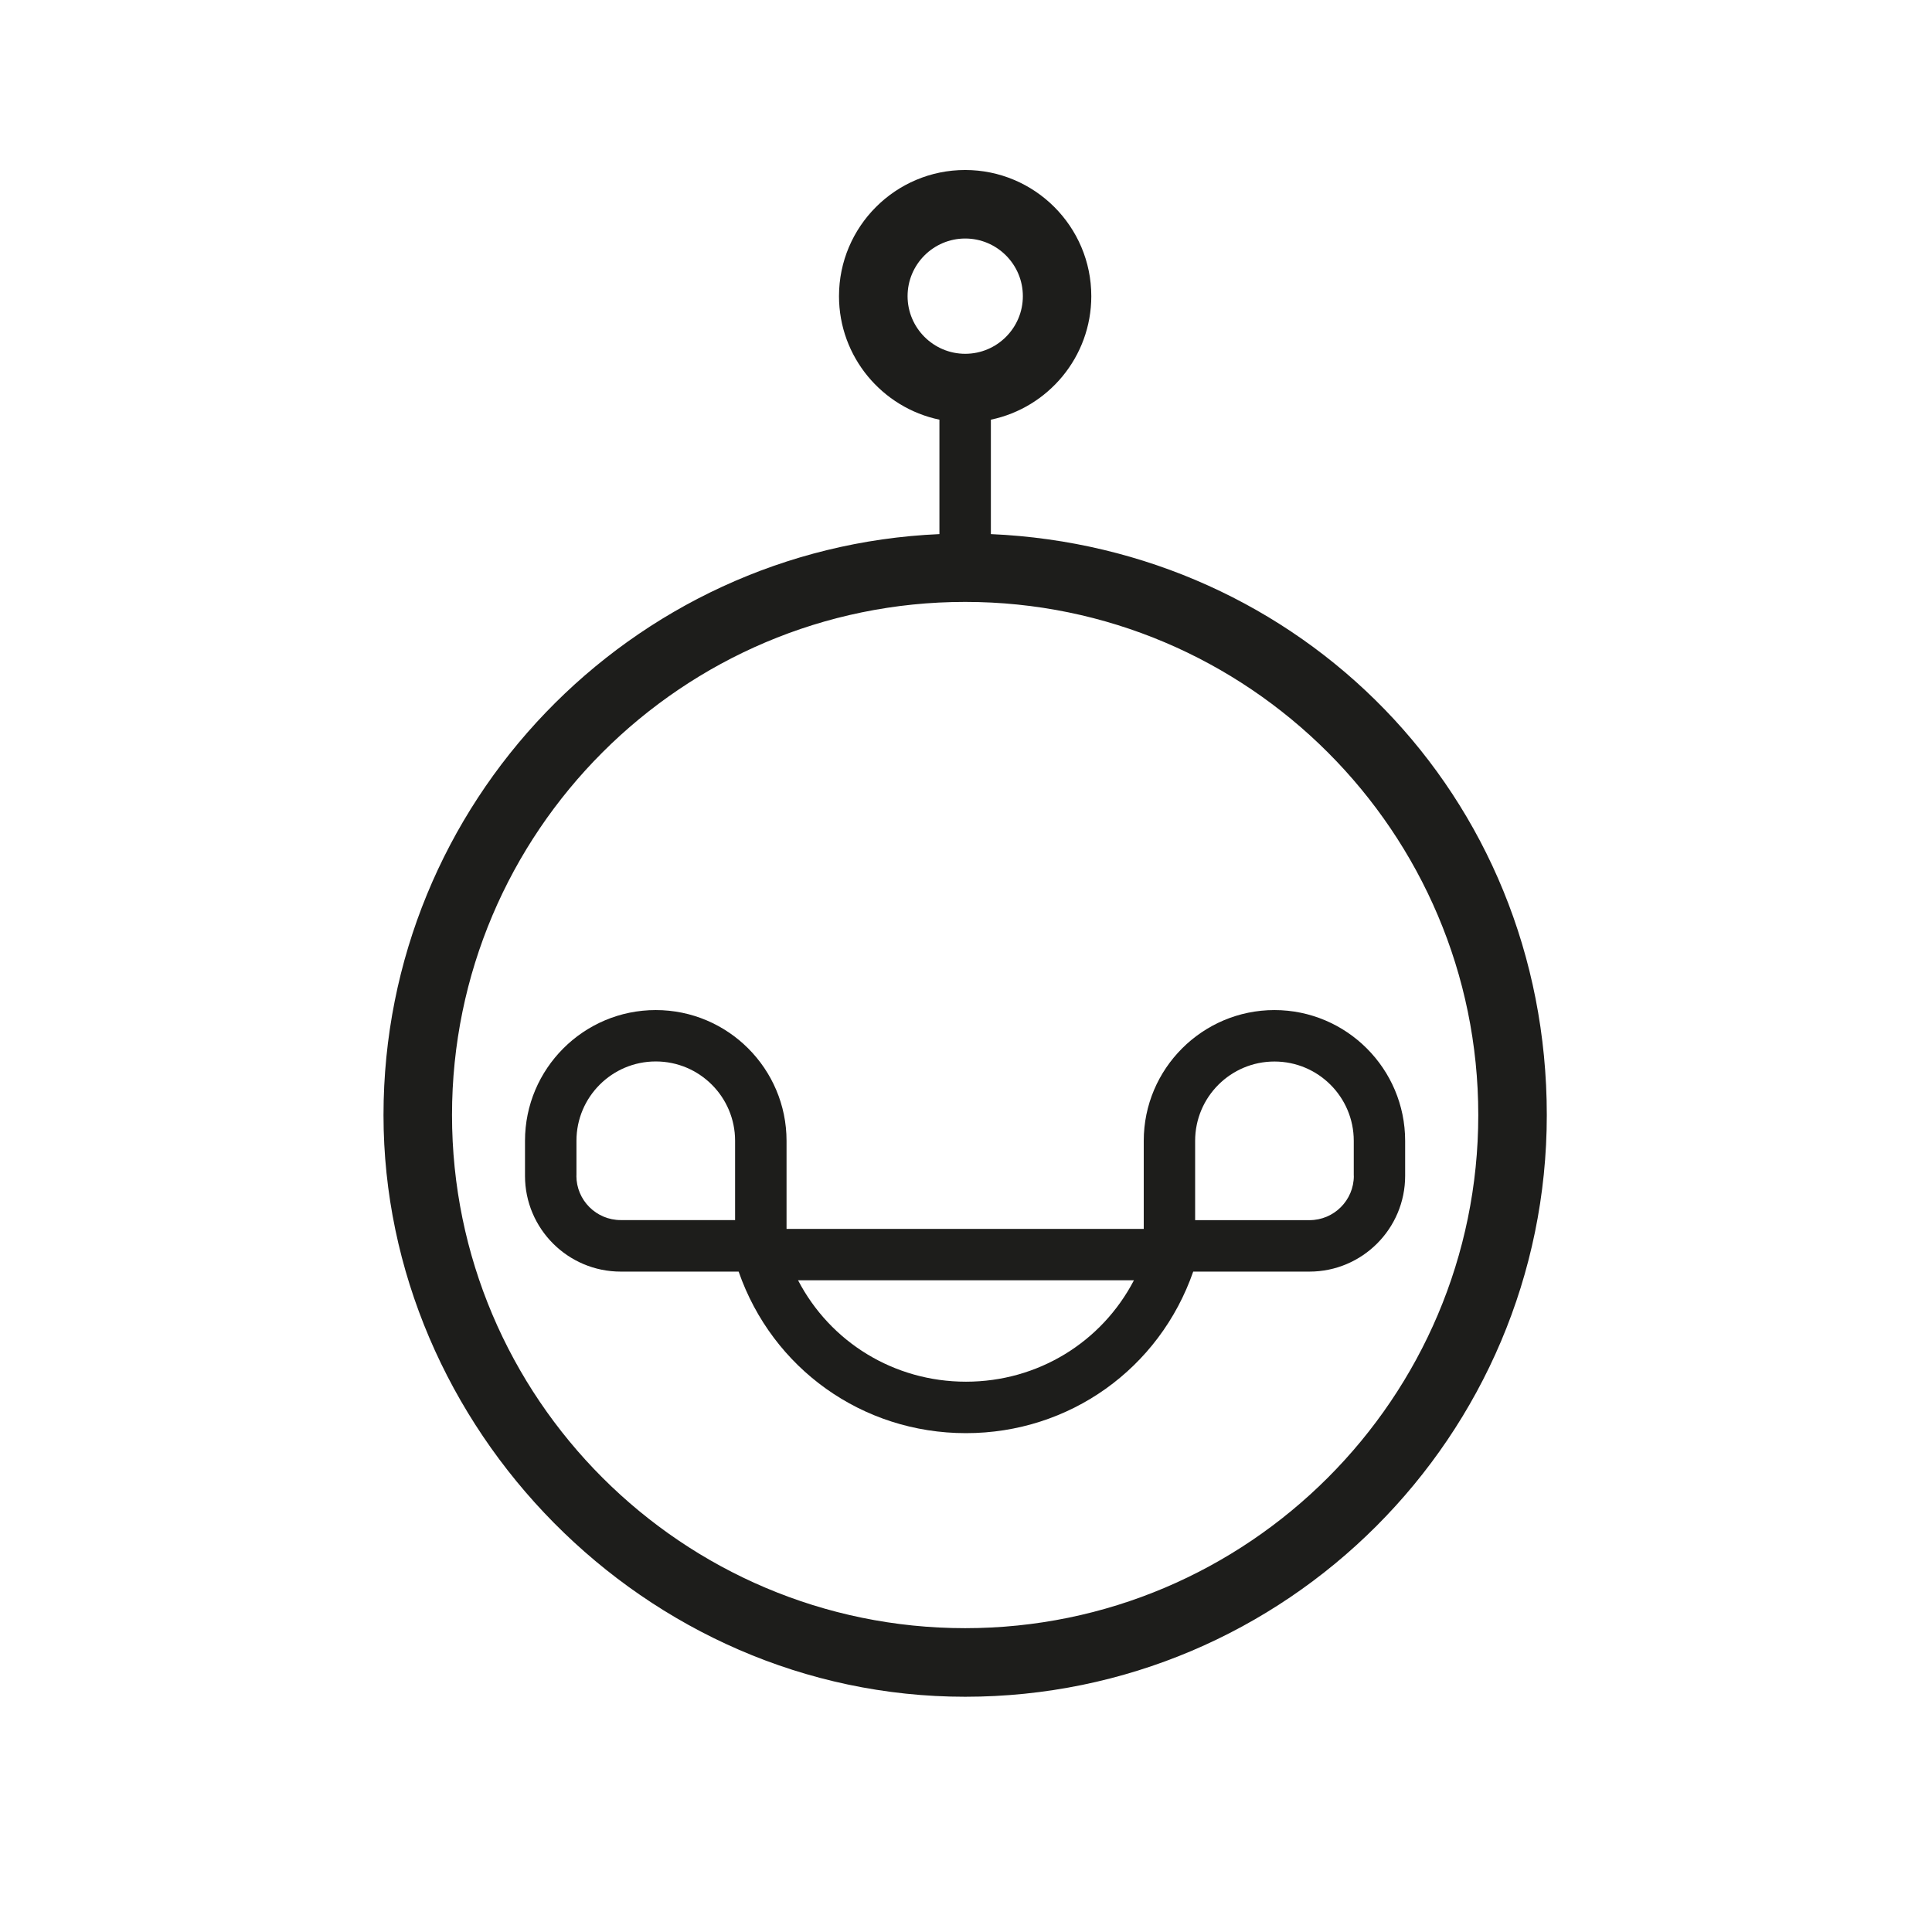
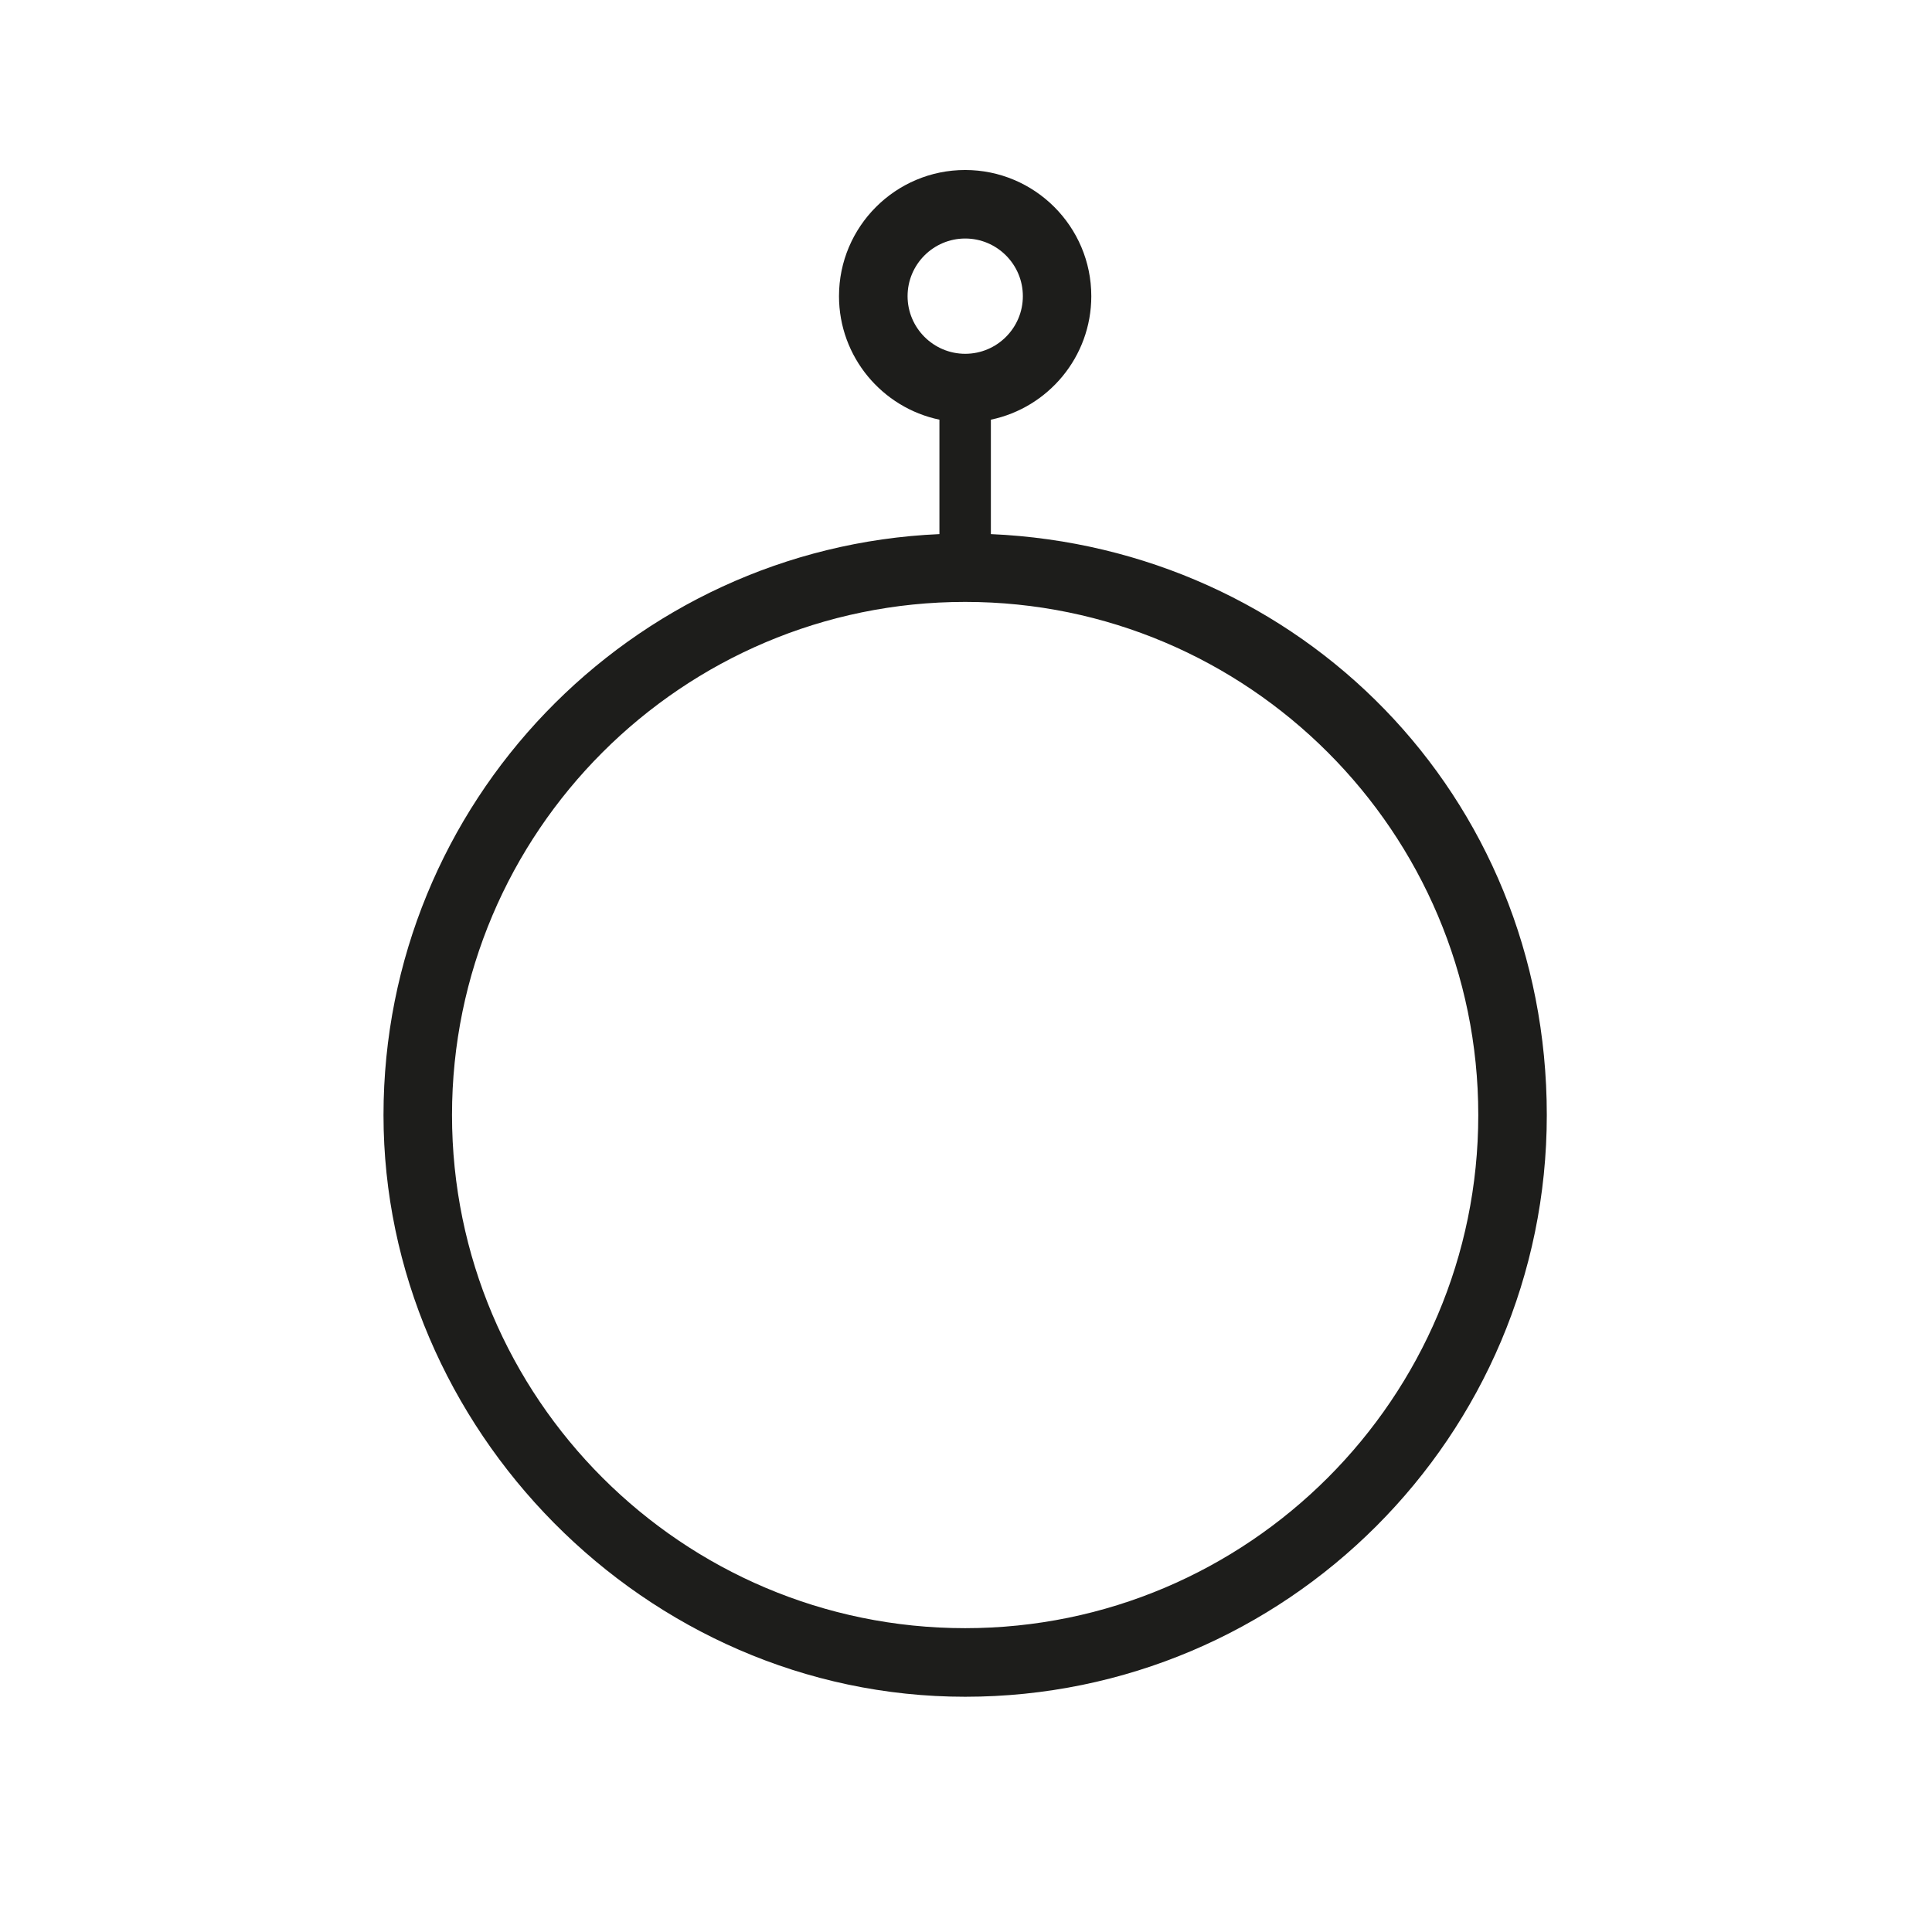
<svg xmlns="http://www.w3.org/2000/svg" id="Lager_2" data-name="Lager 2" viewBox="0 0 271.84 271.84">
  <defs>
    <style>
      .cls-1 {
        fill: #1d1d1b;
      }

      .cls-1, .cls-2 {
        stroke-width: 0px;
      }

      .cls-2 {
        fill: #fff;
        opacity: 0;
      }
    </style>
  </defs>
  <g id="Lager_1-2" data-name="Lager 1">
    <g>
-       <rect class="cls-2" width="271.84" height="271.84" />
      <g>
        <path class="cls-1" d="M139.42,75.15v-16.1c8.06-1.68,14.13-8.83,14.13-17.38,0-9.79-7.96-17.75-17.75-17.75s-17.75,7.96-17.75,17.75c0,8.55,6.08,15.7,14.13,17.38v16.1c-43.45,1.9-78.22,37.83-78.22,81.75s36.71,81.84,81.84,81.84,81.84-36.71,81.84-81.84-34.77-79.85-78.22-81.75ZM127.7,41.67c0-4.47,3.64-8.11,8.11-8.11s8.11,3.64,8.11,8.11-3.64,8.11-8.11,8.11-8.11-3.64-8.11-8.11ZM135.8,229.09c-39.81,0-72.2-32.39-72.2-72.2s32.39-72.2,72.2-72.2,72.2,32.39,72.2,72.2-32.39,72.2-72.2,72.2Z" />
-         <path class="cls-1" d="M179.33,142.12c-10.14,0-18.4,8.25-18.4,18.4v12.39h-50.26v-12.39c0-10.14-8.25-18.4-18.4-18.4s-18.4,8.25-18.4,18.4v4.93c0,7.43,6.04,13.47,13.47,13.47h16.59c4.75,13.65,17.41,22.73,31.98,22.73s27.23-9.08,31.98-22.73h16.35c7.43,0,13.47-6.04,13.47-13.47v-4.93c0-10.14-8.25-18.4-18.4-18.4ZM81.11,165.44v-4.93c0-6.16,5-11.16,11.16-11.16s11.16,5,11.16,11.16v11.16h-16.09c-3.44,0-6.24-2.79-6.24-6.24ZM135.92,194.41c-10.13,0-19.1-5.57-23.63-14.27h47.26c-4.53,8.7-13.5,14.27-23.63,14.27ZM190.49,165.44c0,3.44-2.79,6.24-6.24,6.24h-16.09v-11.16c0-6.16,5-11.16,11.16-11.16h0c6.16,0,11.16,5,11.16,11.16v4.93Z" />
      </g>
    </g>
  </g>
</svg>